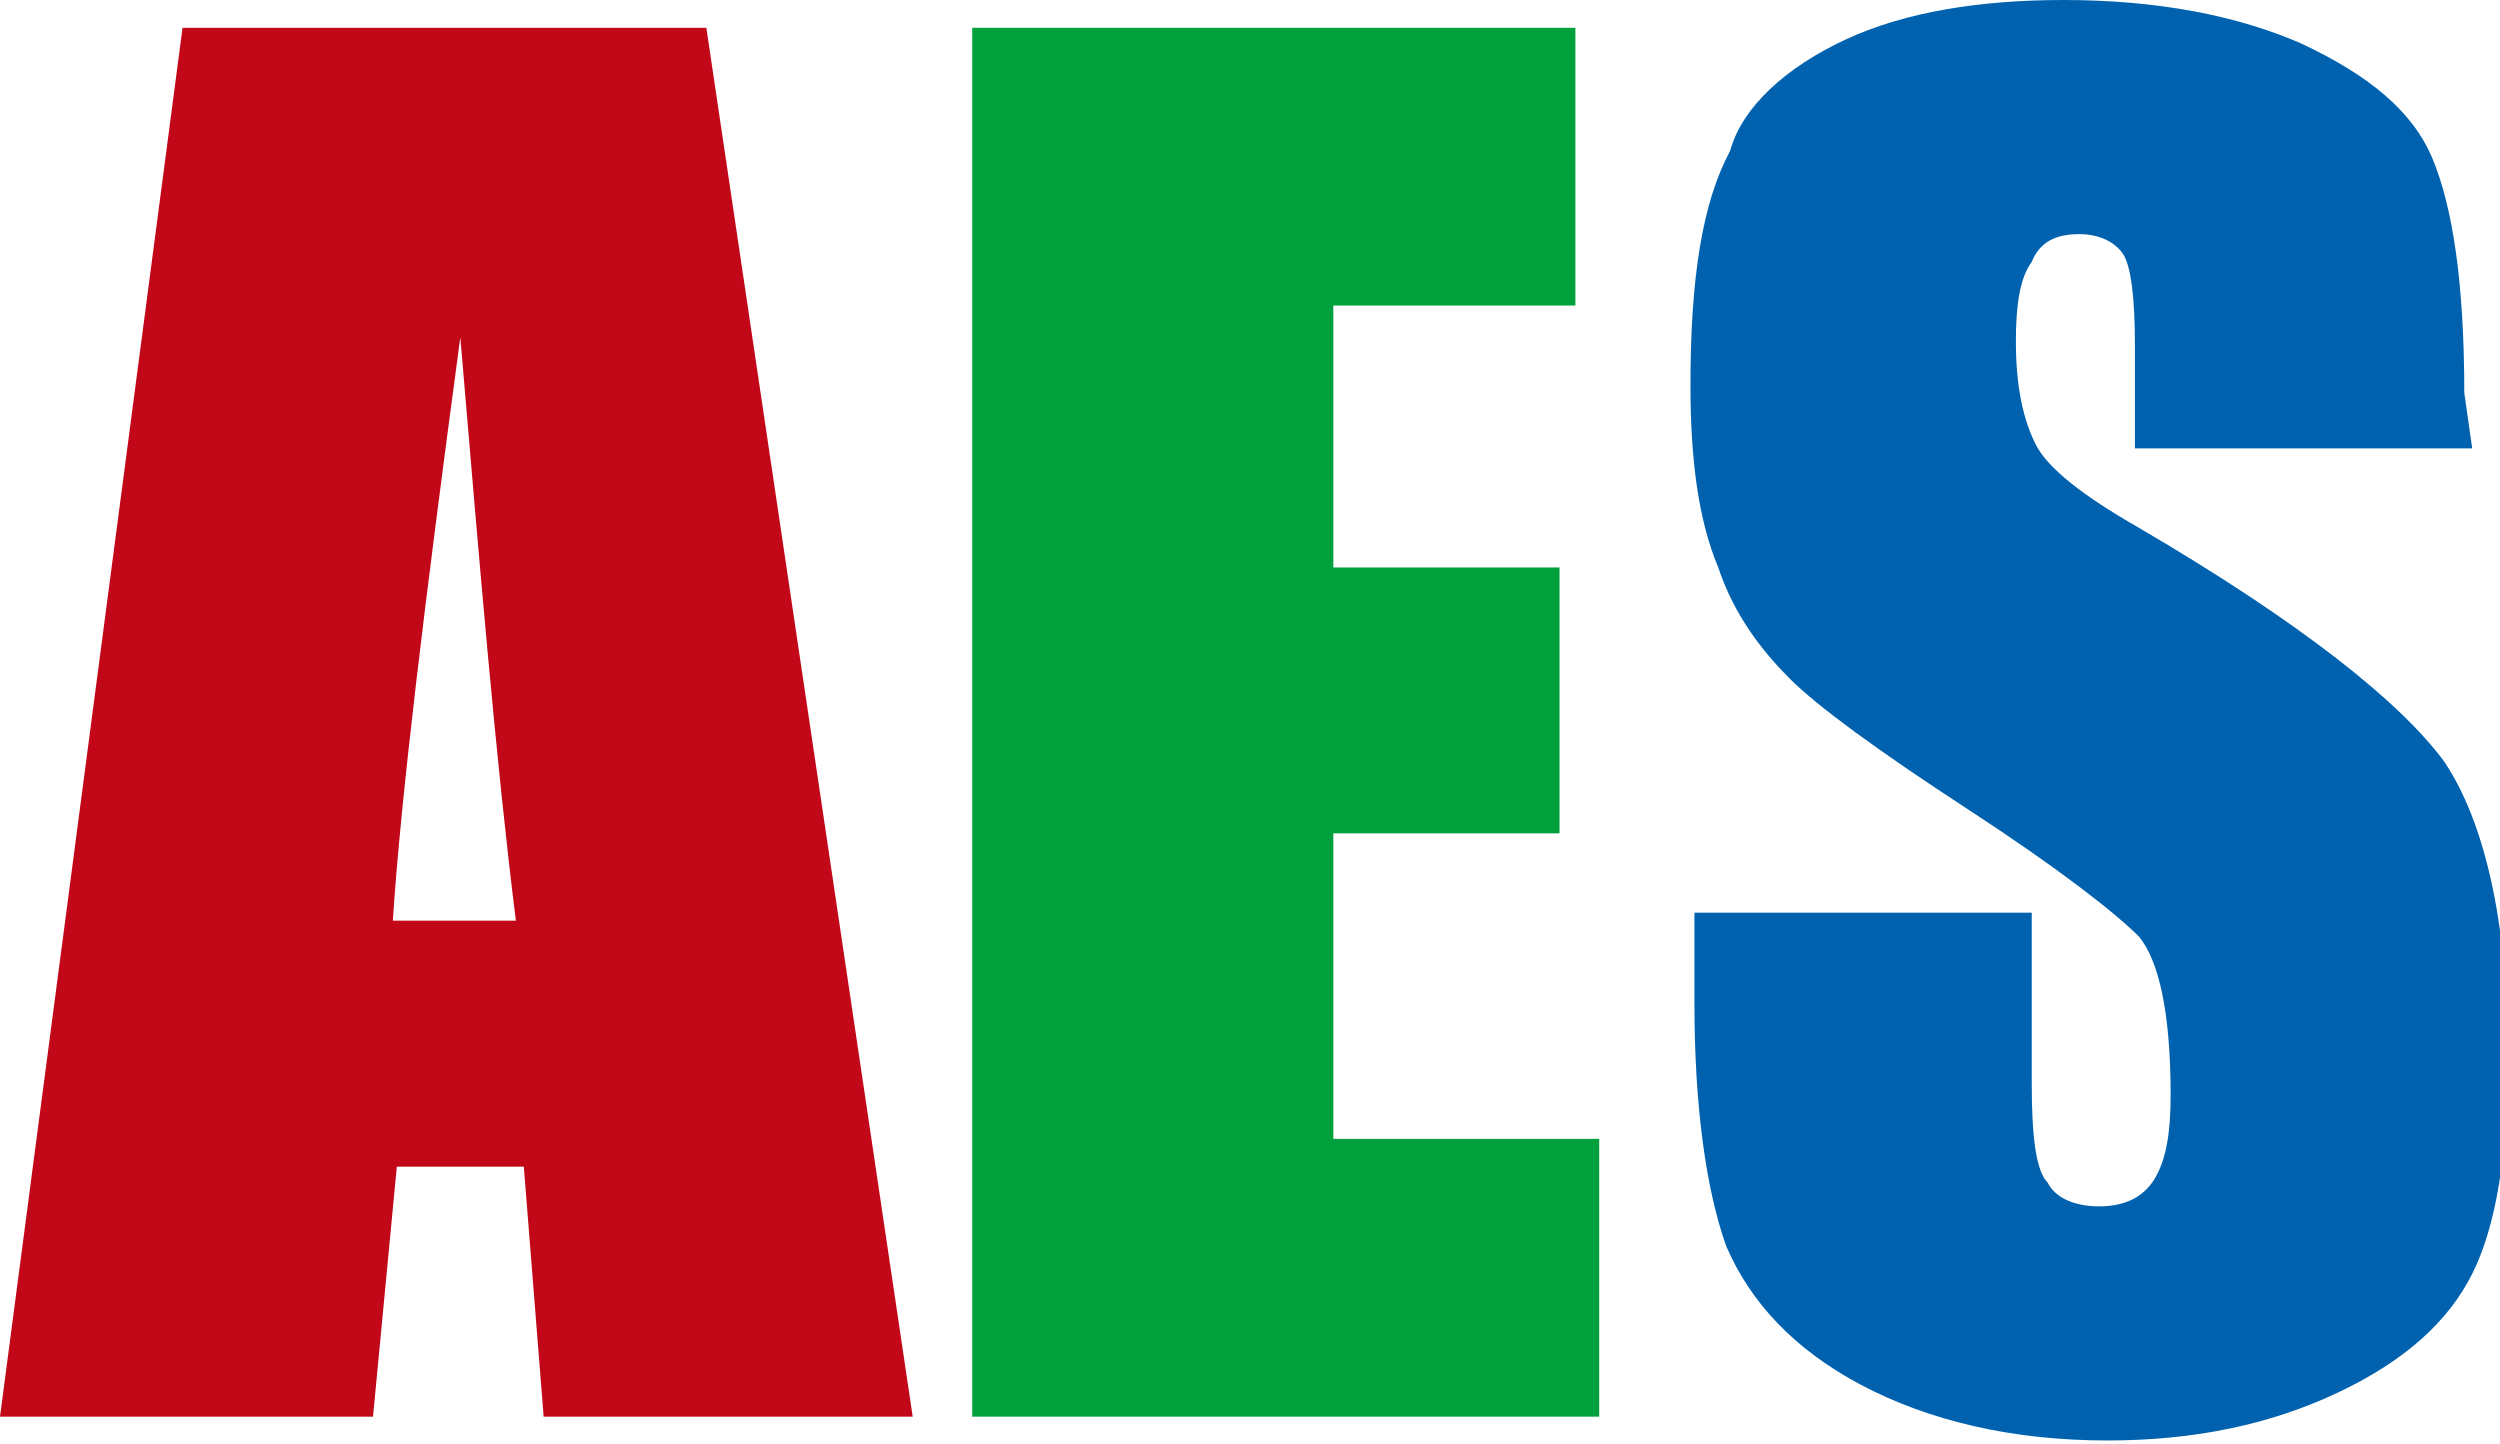
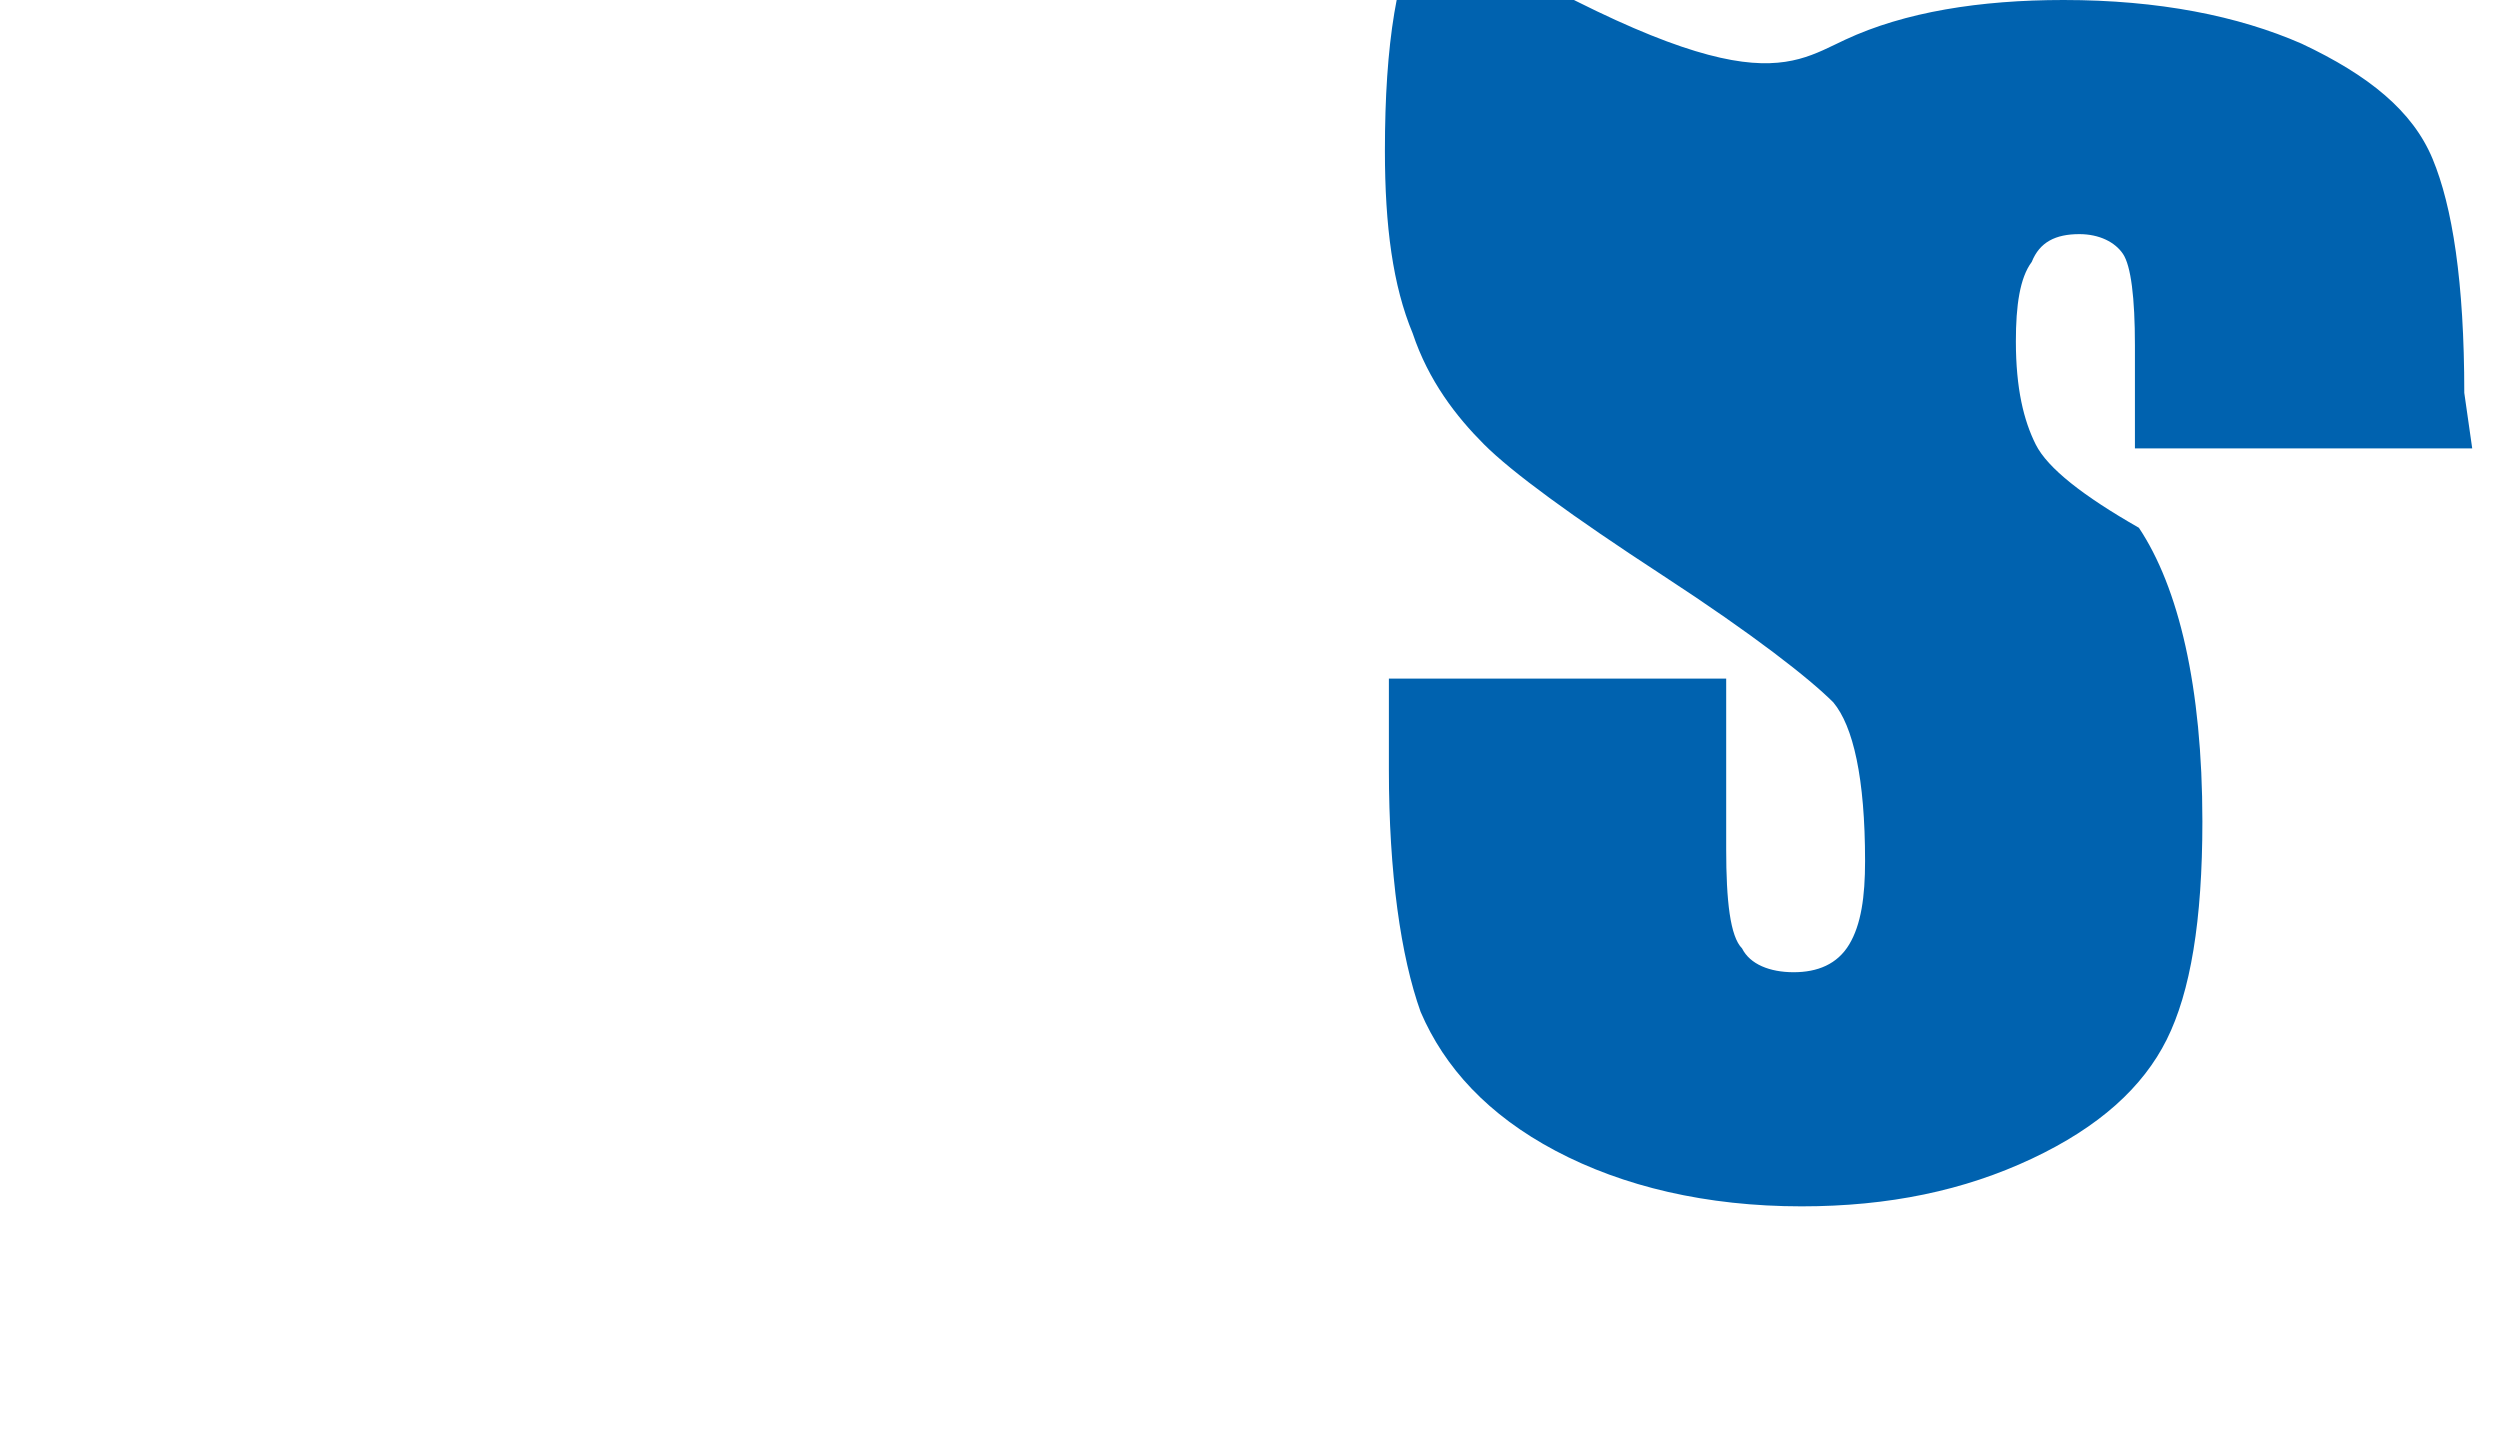
<svg xmlns="http://www.w3.org/2000/svg" version="1.1" id="Layer_2_00000069357220335628125880000014894932479693218432_" x="0px" y="0px" width="63px" height="36.4px" viewBox="0 0 63 36.4" style="enable-background:new 0 0 63 36.4;" xml:space="preserve">
  <style type="text/css">
	.st0{fill:#C20719;}
	.st1{fill:#00A03D;}
	.st2{fill:#0062AF;}
</style>
  <g id="Foreground">
    <g>
-       <path class="st0" d="M17.8,0.7L23,35.7h-9.3l-0.5-6.3H10l-0.6,6.3H0L4.6,0.7H17.8z M13,23.2c-0.5-4-0.9-8.8-1.4-14.7    c-0.9,6.7-1.5,11.6-1.7,14.7C9.9,23.2,13,23.2,13,23.2z" />
-       <path class="st1" d="M24.5,0.7h15.2v7h-6.1v6.6h5.7V21h-5.7v7.7h6.7v7H24.5V0.7z" />
-       <path class="st2" d="M62.3,11.3h-8.5V8.7c0-1.2-0.1-2-0.3-2.3c-0.2-0.3-0.6-0.5-1.1-0.5c-0.6,0-1,0.2-1.2,0.7    c-0.3,0.4-0.4,1.1-0.4,2c0,1.2,0.2,2,0.5,2.6c0.3,0.6,1.2,1.3,2.6,2.1c4.1,2.4,6.6,4.4,7.7,5.9c1,1.5,1.6,4,1.6,7.4    c0,2.5-0.3,4.3-0.9,5.5c-0.6,1.2-1.7,2.2-3.4,3c-1.7,0.8-3.6,1.2-5.8,1.2c-2.4,0-4.5-0.5-6.2-1.4c-1.7-0.9-2.8-2.1-3.4-3.5    c-0.5-1.4-0.8-3.5-0.8-6.1v-2.3h8.5v4.3c0,1.3,0.1,2.2,0.4,2.5c0.2,0.4,0.7,0.6,1.3,0.6s1.1-0.2,1.4-0.7c0.3-0.5,0.4-1.2,0.4-2.1    c0-2.1-0.3-3.4-0.8-4c-0.6-0.6-2-1.7-4.3-3.2c-2.3-1.5-3.8-2.6-4.5-3.3c-0.7-0.7-1.4-1.6-1.8-2.8c-0.5-1.2-0.7-2.7-0.7-4.6    c0-2.7,0.3-4.6,1-5.9C43.9,2.7,45,1.7,46.5,1c1.5-0.7,3.4-1,5.5-1c2.4,0,4.4,0.4,6,1.1c1.7,0.8,2.8,1.7,3.3,2.9    c0.5,1.2,0.8,3.1,0.8,5.9L62.3,11.3L62.3,11.3z" />
+       <path class="st2" d="M62.3,11.3h-8.5V8.7c0-1.2-0.1-2-0.3-2.3c-0.2-0.3-0.6-0.5-1.1-0.5c-0.6,0-1,0.2-1.2,0.7    c-0.3,0.4-0.4,1.1-0.4,2c0,1.2,0.2,2,0.5,2.6c0.3,0.6,1.2,1.3,2.6,2.1c1,1.5,1.6,4,1.6,7.4    c0,2.5-0.3,4.3-0.9,5.5c-0.6,1.2-1.7,2.2-3.4,3c-1.7,0.8-3.6,1.2-5.8,1.2c-2.4,0-4.5-0.5-6.2-1.4c-1.7-0.9-2.8-2.1-3.4-3.5    c-0.5-1.4-0.8-3.5-0.8-6.1v-2.3h8.5v4.3c0,1.3,0.1,2.2,0.4,2.5c0.2,0.4,0.7,0.6,1.3,0.6s1.1-0.2,1.4-0.7c0.3-0.5,0.4-1.2,0.4-2.1    c0-2.1-0.3-3.4-0.8-4c-0.6-0.6-2-1.7-4.3-3.2c-2.3-1.5-3.8-2.6-4.5-3.3c-0.7-0.7-1.4-1.6-1.8-2.8c-0.5-1.2-0.7-2.7-0.7-4.6    c0-2.7,0.3-4.6,1-5.9C43.9,2.7,45,1.7,46.5,1c1.5-0.7,3.4-1,5.5-1c2.4,0,4.4,0.4,6,1.1c1.7,0.8,2.8,1.7,3.3,2.9    c0.5,1.2,0.8,3.1,0.8,5.9L62.3,11.3L62.3,11.3z" />
    </g>
  </g>
</svg>